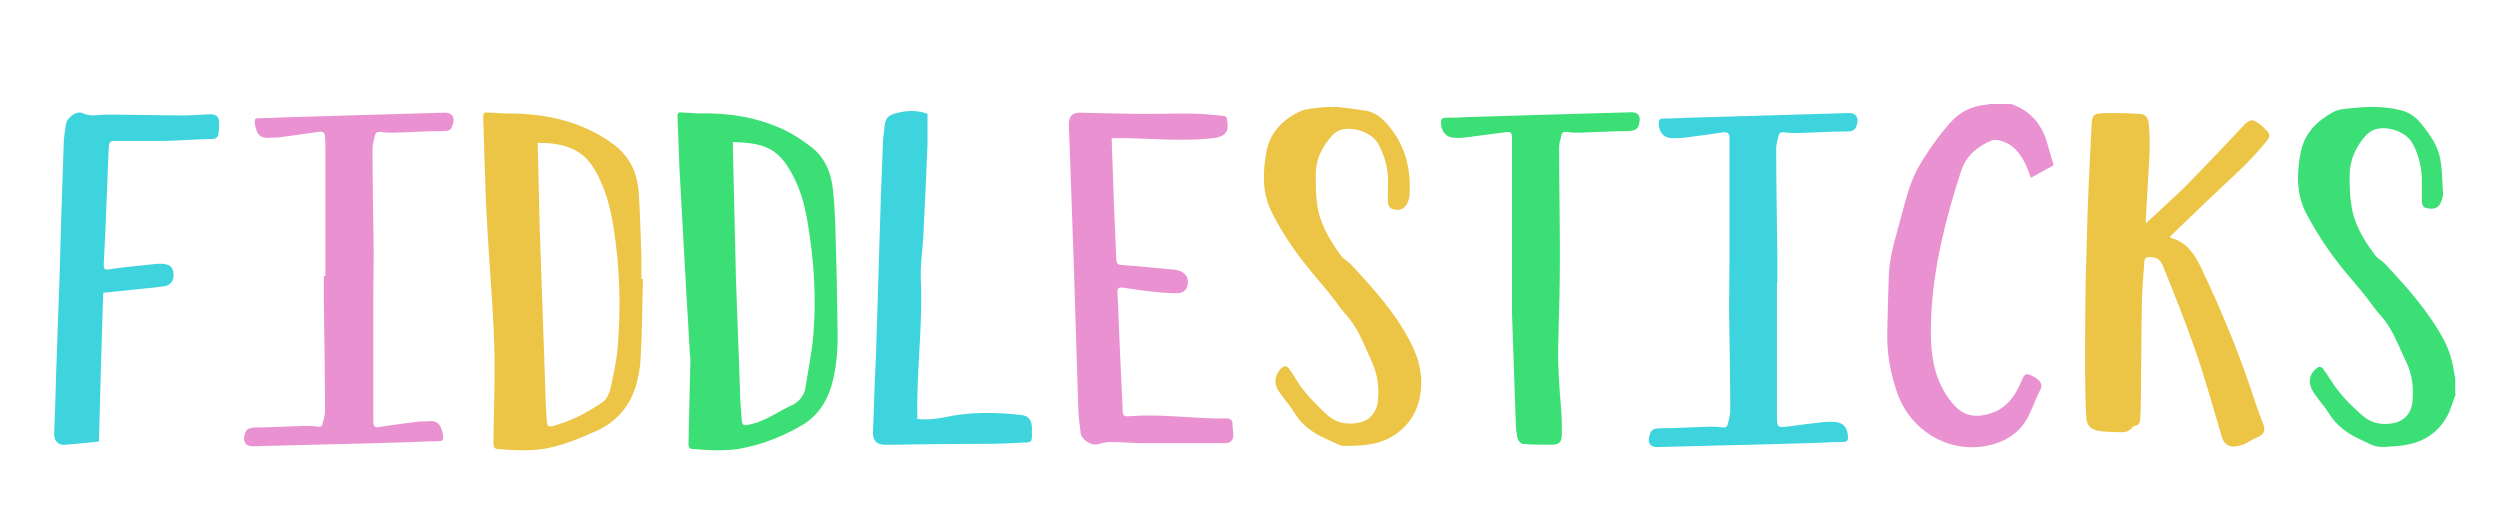
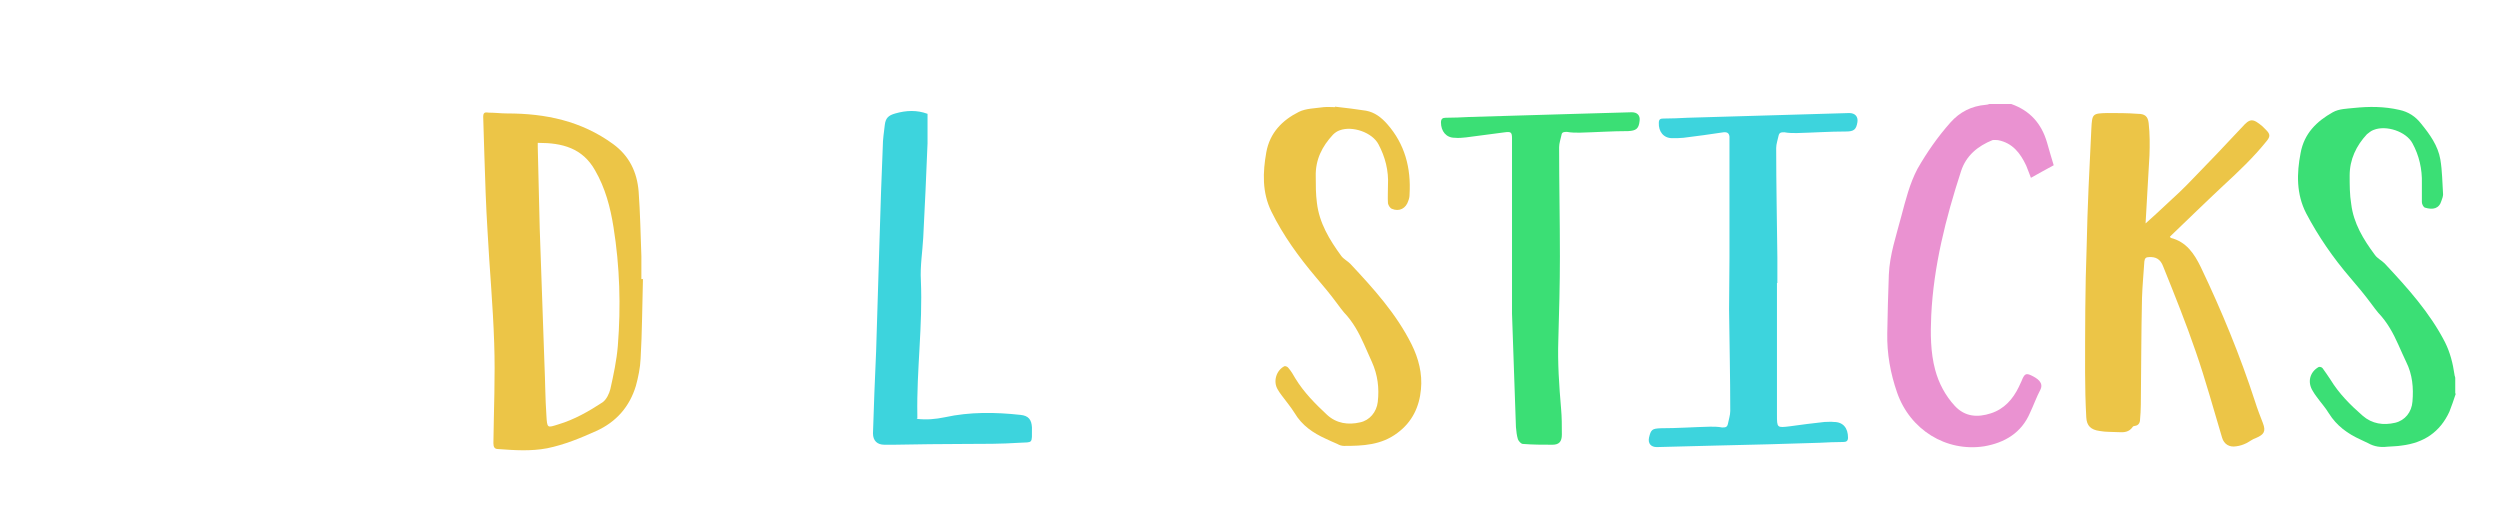
<svg xmlns="http://www.w3.org/2000/svg" version="1.1" viewBox="0 0 636.9 135.3">
  <defs>
    <style>
      .cls-1 {
        fill: #3dd4dd;
      }

      .cls-2 {
        fill: #3bdf75;
      }

      .cls-3 {
        fill: #ecc547;
      }

      .cls-4 {
        fill: #ea92d1;
      }
    </style>
  </defs>
  <g>
    <g id="Layer_1">
      <g>
        <path class="cls-2" d="M625.6,100.4c-.5,1.5-1,3-1.6,4.5-2.4,5.2-6.5,7.9-12.1,8.6-1.2.2-2.5.2-3.7.3-1.7.2-3.3,0-4.9-.9-.6-.3-1.3-.6-1.9-.9-3.3-1.5-6.1-3.5-8.1-6.7-.9-1.5-2.1-2.8-3.1-4.2-.4-.5-.7-1-1-1.5-1.4-2.2-.8-4.8,1.5-6.1.2-.1.8,0,1,.3.7.9,1.3,1.9,2,2.9,2.2,3.6,5.1,6.5,8.2,9.2,2.4,2.1,5.3,2.5,8.3,1.8,2.5-.6,4.2-2.7,4.4-5.4.3-3.5,0-6.9-1.6-10.1-.7-1.4-1.3-2.9-2-4.4-1.3-2.9-2.8-5.7-5.1-8.1-.6-.7-1.1-1.4-1.7-2.2-1.7-2.3-3.6-4.6-5.5-6.8-4.3-5-8.1-10.5-11.2-16.4-2.5-4.9-2.4-10.1-1.4-15.3.9-5,4.1-8.1,8.2-10.4,1.6-.9,3.6-.9,5.4-1.1,3.9-.4,7.7-.4,11.6.5,2.3.5,4.1,1.7,5.5,3.5,2.2,2.7,4.3,5.6,4.9,9.1.5,2.9.5,6,.7,8.9,0,.5-.2,1.1-.4,1.6-.6,2.1-2.2,2.4-4.2,1.8-.4-.1-.8-.9-.8-1.4,0-1.6,0-3.2,0-4.8.1-3.6-.7-7.1-2.4-10.2-1.6-3-6.7-4.7-9.9-3.4-.6.2-1.2.7-1.7,1.1-2.7,2.9-4.4,6.4-4.4,10.5,0,2.4,0,4.9.4,7.3.6,4.9,3.1,9,6,12.9.6.9,1.7,1.4,2.5,2.2,5.8,6.2,11.5,12.5,15.4,20.1,1.3,2.6,2,5.4,2.4,8.2,0,.3.2.6.2.9v3.8Z" />
        <path class="cls-4" d="M512.4,26.5c4.8,1.7,7.7,5,9.1,9.8.5,1.9,1.1,3.7,1.7,5.8-1.9,1-3.8,2.1-5.8,3.2-.5-1.2-.8-2.2-1.2-3.1-1.5-3.2-3.5-5.8-7.2-6.5-.4,0-1-.1-1.4,0-3.7,1.5-6.7,3.9-8,7.9-3.9,12-7,24.2-7.6,36.8-.2,4.6-.2,9.3,1,13.8.9,3.4,2.6,6.6,5,9.2,2.6,2.8,5.8,3,9.2,1.9,3.4-1.1,5.6-3.6,7.1-6.7.2-.5.5-1,.7-1.5.7-1.8,1.1-2.1,2.4-1.5,1.7.8,3.3,1.9,2.4,3.7-1,1.9-1.7,3.9-2.6,5.8-2.2,5.2-6.5,7.7-11.7,8.6-9.7,1.5-18.9-4.2-22.2-13.7-1.7-4.9-2.6-9.9-2.5-15.1.1-5,.2-9.9.4-14.9.2-5.1,1.9-10,3.2-15,1.1-4.1,2.1-8.2,4.1-12,2.4-4.2,5.2-8.2,8.4-11.8,2.4-2.7,5.4-4.2,9-4.5.3,0,.6-.1.9-.2,1.9,0,3.8,0,5.8,0Z" />
        <path class="cls-3" d="M546.3,57.2c2-1.8,4-3.6,6-5.5,2.1-1.9,4.2-3.9,6.1-5.9,4.2-4.3,8.4-8.7,12.5-13.1,0,0,.1-.1.2-.2,2.1-2.4,2.8-2.4,5.3-.3.3.3.6.6.9.9,1.1,1.1,1.1,1.7.1,2.9-3.3,4.1-7.1,7.7-10.9,11.2-4.6,4.3-9.1,8.7-13.7,13.1.2.2.2.3.2.3,4,1,6,4,7.7,7.5,5.3,11.1,10,22.5,13.8,34.2.6,1.9,1.3,3.7,2,5.5.8,2.1.3,2.9-1.8,3.8-.9.3-1.6.9-2.4,1.3-.8.4-1.7.7-2.6.8-1.7.3-3.1-.5-3.6-2.2-2.2-7.3-4.2-14.7-6.7-21.9-2.5-7.3-5.4-14.5-8.3-21.7-.7-1.9-1.9-2.5-3.6-2.4-.8,0-1.1.3-1.2,1.1-.2,3.1-.5,6.2-.6,9.3-.2,9.1-.2,18.1-.3,27.2,0,1.3-.1,2.6-.2,3.8,0,.8-.4,1.5-1.3,1.6-.2,0-.5.1-.6.3-.9,1.3-2.2,1.4-3.6,1.3-1.6-.1-3.2,0-4.8-.3-2.2-.3-3.3-1.3-3.4-3.5-.2-3.8-.3-7.6-.3-11.4,0-10.7,0-21.4.4-32.1.2-10,.7-20.1,1.2-30.1.2-3.7.3-3.8,4-3.9,2.6,0,5.2,0,7.8.2,1.8,0,2.6.6,2.8,2.4.3,2.7.3,5.5.2,8.2-.3,5.8-.7,11.6-1,17.5,0,.1,0,.2,0,.3,0,0-.2-.2-.2-.3Z" />
        <path class="cls-3" d="M163.8,71c-.2,6.8-.2,13.6-.6,20.4-.1,2.3-.6,4.7-1.2,6.9-1.6,5.3-5,9.2-10.1,11.5-4,1.8-8.1,3.5-12.5,4.4-4.2.8-8.4.5-12.5.2-.9,0-1.2-.5-1.2-1.5.1-8.5.5-17,.2-25.5-.3-9.5-1.2-19.1-1.7-28.6-.4-6.4-.6-12.8-.8-19.2-.1-3.3-.2-6.6-.3-9.9,0-1.4.9-1,1.5-1,1.5,0,3.1.2,4.6.2,9.8,0,18.9,1.9,27,7.8,4.1,3,6.1,7.1,6.5,12.1.4,5.5.5,11,.7,16.5,0,1.9,0,3.8,0,5.8.2,0,.4,0,.5,0ZM137,36.4c0,.4,0,.7,0,1.1.2,6.9.3,13.8.5,20.7.4,11.5.8,22.9,1.2,34.4.2,4.4.2,8.8.5,13.2.2,3.4.2,3.2,3.1,2.3,4-1.2,7.7-3.3,11.2-5.6,1-.7,1.7-2.2,2-3.4.8-3.6,1.6-7.3,1.9-11,.8-10.1.5-20.2-1.1-30.2-.8-5.1-2.1-10-4.7-14.5-3.2-5.7-8.4-7-14.4-7Z" />
-         <path class="cls-2" d="M175.8,91.1c-.3-5.7-.6-10.7-.9-15.6-.6-10.9-1.2-21.7-1.8-32.6-.2-4.4-.3-8.9-.5-13.3,0-1.4.9-.9,1.6-.9,1.4,0,2.7.2,4.1.2,7.4-.2,14.6,1,21.3,4.1,2.3,1.1,4.5,2.5,6.6,4.1,3.8,2.7,5.5,6.6,6,11.2.3,2.9.5,5.9.6,8.8.3,9.5.5,18.9.6,28.4,0,4.4-.4,8.7-1.6,12.9-1.4,4.6-4.1,8.2-8.3,10.4-4.5,2.5-9.3,4.4-14.4,5.4-4.2.8-8.4.5-12.5.2-.8,0-1.2-.3-1.2-1.3.2-7.6.3-15.2.5-22ZM186.7,36.4c0,.4,0,.7,0,1,.3,11.4.5,22.7.8,34,.3,9.1.7,18.2,1,27.3,0,2.5.2,5,.4,7.5.2,2.4.3,2.4,2.7,1.8,3.7-.9,6.7-3.2,10.2-4.8,1.9-.9,3.1-2.5,3.4-4.5.7-4.4,1.6-8.8,2-13.3.7-8.4.3-16.9-.9-25.2-.7-5-1.6-10.1-3.9-14.7-3.8-7.7-7.4-9.1-15.7-9.3Z" />
-         <path class="cls-4" d="M283.2,35.1c.2,5.8.4,11.5.6,17.1.2,4.6.4,9.3.6,13.9,0,.9.3,1.3,1.2,1.4,4.5.3,9,.8,13.5,1.2,2.5.2,3.8,1.7,3.5,3.7-.3,1.6-1.1,2.3-3,2.3-2.6,0-5.2-.3-7.8-.6-1.9-.2-3.8-.6-5.7-.8-1.1-.2-1.5.2-1.4,1.3.4,9.8.8,19.6,1.3,29.4,0,2,.2,2.2,2.2,2,7-.5,14.1.4,21.1.6,1.1,0,2.2,0,3.2,0,1,0,1.5.5,1.5,1.4,0,1,.2,2,.2,3,0,1.2-.9,1.9-2,1.9-6.9,0-13.7,0-20.6,0-3,0-6-.3-9-.3-1,0-2,.4-3,.6-1.6.4-4.1-1.2-4.3-2.9-.3-2.1-.5-4.1-.6-6.2-.4-12.9-.8-25.7-1.2-38.6-.4-11.3-.8-22.5-1.2-33.8,0-2.1.9-3.1,3-3,6.3.1,12.6.4,18.8.3,5,0,10.1-.3,15.1.3.4,0,.9,0,1.3.1.8.2,2-.2,2.1,1,.2,1.5.5,3.1-1.1,4.1-.7.4-1.5.6-2.4.7-7.2.8-14.5.2-21.7,0-1.3,0-2.7,0-4.2,0Z" />
        <path class="cls-1" d="M452.7,72.1c0,11.2,0,22.4,0,33.6,0,3.3,0,3.3,3.3,2.9,2.9-.4,5.9-.8,8.8-1.1.8,0,1.6-.1,2.4,0,2.4,0,3.6,1.6,3.6,4,0,.9-.5,1.1-1.2,1.1-2,0-4,.1-6,.2-8.6.3-17.2.5-25.9.7-5.2.1-10.4.3-15.6.4-1.5,0-2.3-.9-2-2.4.5-2.1.8-2.3,3-2.4,4.2,0,8.4-.3,12.6-.4,1,0,2,0,3,.2.8,0,1.3,0,1.5-.9.2-1.1.6-2.2.6-3.3,0-8.6-.2-17.2-.3-25.8,0-4.5.1-9,.1-13.4,0-9.9,0-19.8,0-29.6,0-.4,0-.7,0-1.1-.1-.8-.5-1.2-1.5-1.1-3.4.5-6.8,1-10.2,1.4-.9.1-1.9.1-2.9.1-2.2,0-3.5-1.7-3.4-3.9,0-1,.5-1.1,1.2-1.1,2,0,4.1-.1,6.1-.2,9.2-.3,18.4-.5,27.5-.8,4.6-.1,9.1-.3,13.7-.4,1.5,0,2.3.9,2.1,2.3-.3,1.9-.9,2.4-2.9,2.4-4.2,0-8.4.3-12.6.4-1,0-2.1,0-3.1-.2-.8,0-1.3,0-1.5.9-.2,1-.6,2.1-.6,3.1,0,9.3.2,18.6.3,27.9,0,2.2,0,4.3,0,6.5,0,0-.1,0-.2,0Z" />
-         <path class="cls-4" d="M82.9,70.4c0-10.7,0-21.4,0-32,0-1.2,0-2.3-.1-3.5,0-1-.4-1.5-1.6-1.3-3.4.5-6.7.9-10.1,1.4-.9.1-1.8,0-2.6.1-2.6.2-3.3-1.3-3.6-4-.1-1,.5-1,1.2-1,2,0,4.1-.1,6.1-.2,9.1-.3,18.3-.5,27.4-.8,4.6-.1,9.2-.3,13.8-.4,1.5,0,2.4.9,2.1,2.4-.5,2.1-.8,2.3-2.9,2.3-4.1,0-8.3.3-12.4.4-1,0-2.1,0-3.1-.2-.8,0-1.4,0-1.6,1-.2,1.1-.6,2.2-.6,3.3,0,8.8.2,17.6.3,26.4,0,3.7-.1,7.4-.1,11,0,10.5,0,20.9,0,31.4,0,.4,0,.8,0,1.2.2.7.5,1.1,1.3.9,3.4-.5,6.9-1,10.3-1.4.9-.1,1.8,0,2.7-.1,2.5-.2,3.2,1.5,3.5,4,.1.9-.4,1.1-1.1,1.1-2,0-4,.1-6,.2-8.7.3-17.3.5-26,.7-5.2.1-10.3.3-15.5.4-1.4,0-2.3-.9-2.1-2.3.3-2,.9-2.4,2.9-2.5,4.2,0,8.5-.3,12.7-.4,1,0,2.1,0,3.1.2.7,0,1.2,0,1.3-.8.2-1,.6-2.1.6-3.1,0-9.6-.2-19.1-.3-28.7,0-1.9,0-3.8,0-5.8,0,0,.2,0,.2,0Z" />
        <path class="cls-3" d="M340.3,27.2c2.6.3,5.2.6,7.7,1,2.2.4,3.9,1.7,5.4,3.4,4.5,5.1,6.1,11.2,5.7,17.9,0,.6-.1,1.1-.3,1.6-.6,2-2.3,2.9-4.2,2.1-.5-.2-.9-.9-1-1.4-.1-1.5,0-3,0-4.6.2-3.7-.7-7.2-2.4-10.4-1.6-3.1-6.7-4.8-9.9-3.6-.6.2-1.2.6-1.7,1.1-2.8,3-4.5,6.4-4.4,10.6,0,2.3,0,4.6.3,6.8.6,5.1,3.2,9.4,6.2,13.5.6.8,1.6,1.3,2.3,2,5.9,6.3,11.7,12.7,15.6,20.5,1.8,3.6,2.8,7.5,2.4,11.5-.4,4.4-2.2,8.3-6,11.1-4.1,3.1-8.8,3.3-13.6,3.3-.6,0-1.2-.2-1.7-.5-1-.4-2-.9-2.9-1.3-3.3-1.5-6.1-3.4-8-6.6-1-1.6-2.2-3-3.3-4.5-.4-.5-.7-1-1-1.5-1.2-2-.4-4.8,1.7-5.9.2-.1.8.1,1,.4.7.8,1.3,1.8,1.8,2.7,2.2,3.6,5.1,6.5,8.1,9.3,2.4,2.2,5.4,2.6,8.4,1.9,2.4-.5,4.2-2.6,4.5-5.2.4-3.5,0-6.9-1.5-10.2-.7-1.5-1.3-3-2-4.5-1.3-2.9-2.8-5.7-5.1-8.1-.6-.7-1.1-1.4-1.7-2.2-1.7-2.3-3.5-4.5-5.4-6.7-4.4-5.2-8.4-10.7-11.4-16.8-2.4-4.9-2.2-10-1.3-15.1.9-5,4.1-8.2,8.3-10.3,1.8-.9,4.2-.9,6.3-1.2,1-.1,2,0,3,0,0-.1,0-.2,0-.3Z" />
-         <path class="cls-1" d="M26.3,74.5c-.4,12.7-.8,25.3-1.1,38-2.1.2-4.2.4-6.2.6-.8,0-1.5.1-2.3.2-1.8.2-2.9-.9-2.9-2.7.2-5.2.4-10.3.5-15.5.3-8.5.6-17,.9-25.5.3-10.7.6-21.4,1-32.1,0-2,.3-3.9.6-5.8.2-1.7,2.7-3.6,4.2-2.9,2.2,1.1,4.4.3,6.5.4,6.4,0,12.7.2,19.1.2,2.3,0,4.6-.2,6.9-.3,1.6,0,2.3.6,2.3,2.2,0,.8,0,1.7-.1,2.5,0,1.1-.7,1.6-1.8,1.6-4,.1-8.1.4-12.1.5-4.1,0-8.2,0-12.3,0-1.4,0-1.7.2-1.8,1.6-.4,9.5-.7,18.9-1.2,28.4-.2,3.1-.2,3,2.8,2.5,3.6-.5,7.2-.8,10.8-1.2.5,0,1,0,1.4,0,1.8.2,2.6.9,2.7,2.5.2,1.6-.6,2.9-2.2,3.2-2.7.4-5.4.6-8.1.9-2.6.3-5.2.5-7.7.8Z" />
        <path class="cls-2" d="M385.2,72.3c0-12.4,0-24.7,0-37.1,0-1.5-.3-1.7-1.8-1.5-3.3.4-6.6.9-9.9,1.3-.9.1-1.9.2-2.9.1-2.2,0-3.5-1.7-3.5-3.9,0-.9.4-1.2,1.2-1.2,2,0,4.1-.1,6.1-.2,9.1-.3,18.1-.5,27.2-.8,4.7-.1,9.4-.3,14.1-.4,1.4,0,2.2.8,2,2.2-.2,2-.9,2.5-2.9,2.6-4.1,0-8.3.3-12.4.4-1.1,0-2.1,0-3.2-.2-.7,0-1.3,0-1.4.8-.2,1-.6,2.1-.6,3.1,0,9.3.2,18.6.2,27.9,0,7.1-.2,14.2-.4,21.2-.2,5.8.2,11.7.7,17.5.2,2.2.2,4.4.2,6.6,0,1.8-.7,2.6-2.4,2.6-2.5,0-5,0-7.5-.2-.5,0-1.1-.7-1.3-1.2-.3-1-.4-2-.5-3.1-.3-9.6-.7-19.3-1-28.9,0-2.6,0-5.3,0-7.9h0Z" />
        <path class="cls-1" d="M233.5,106.7c2.5.3,4.8.1,7.2-.4,6.4-1.4,12.9-1.3,19.3-.6,2,.2,2.8,1.2,2.9,3.2,0,4.3.3,3.7-3.2,3.9-4.6.3-9.2.3-13.8.3-6,0-12.1.1-18.1.2-.8,0-1.7,0-2.5,0-1.8,0-2.9-1-2.9-2.9.2-7,.5-13.9.8-20.9.3-9.8.6-19.6.9-29.4.2-7.6.5-15.2.8-22.8,0-1.8.3-3.6.5-5.4.2-1.8.9-2.5,2.7-3,2.8-.8,5.5-.9,8.2.1,0,2.5,0,5,0,7.5-.3,8-.7,16.1-1.1,24.1-.2,3.6-.8,7.2-.6,10.8.5,11.5-1.1,22.8-.9,34.3,0,.2,0,.5,0,.9Z" />
      </g>
    </g>
  </g>
</svg>